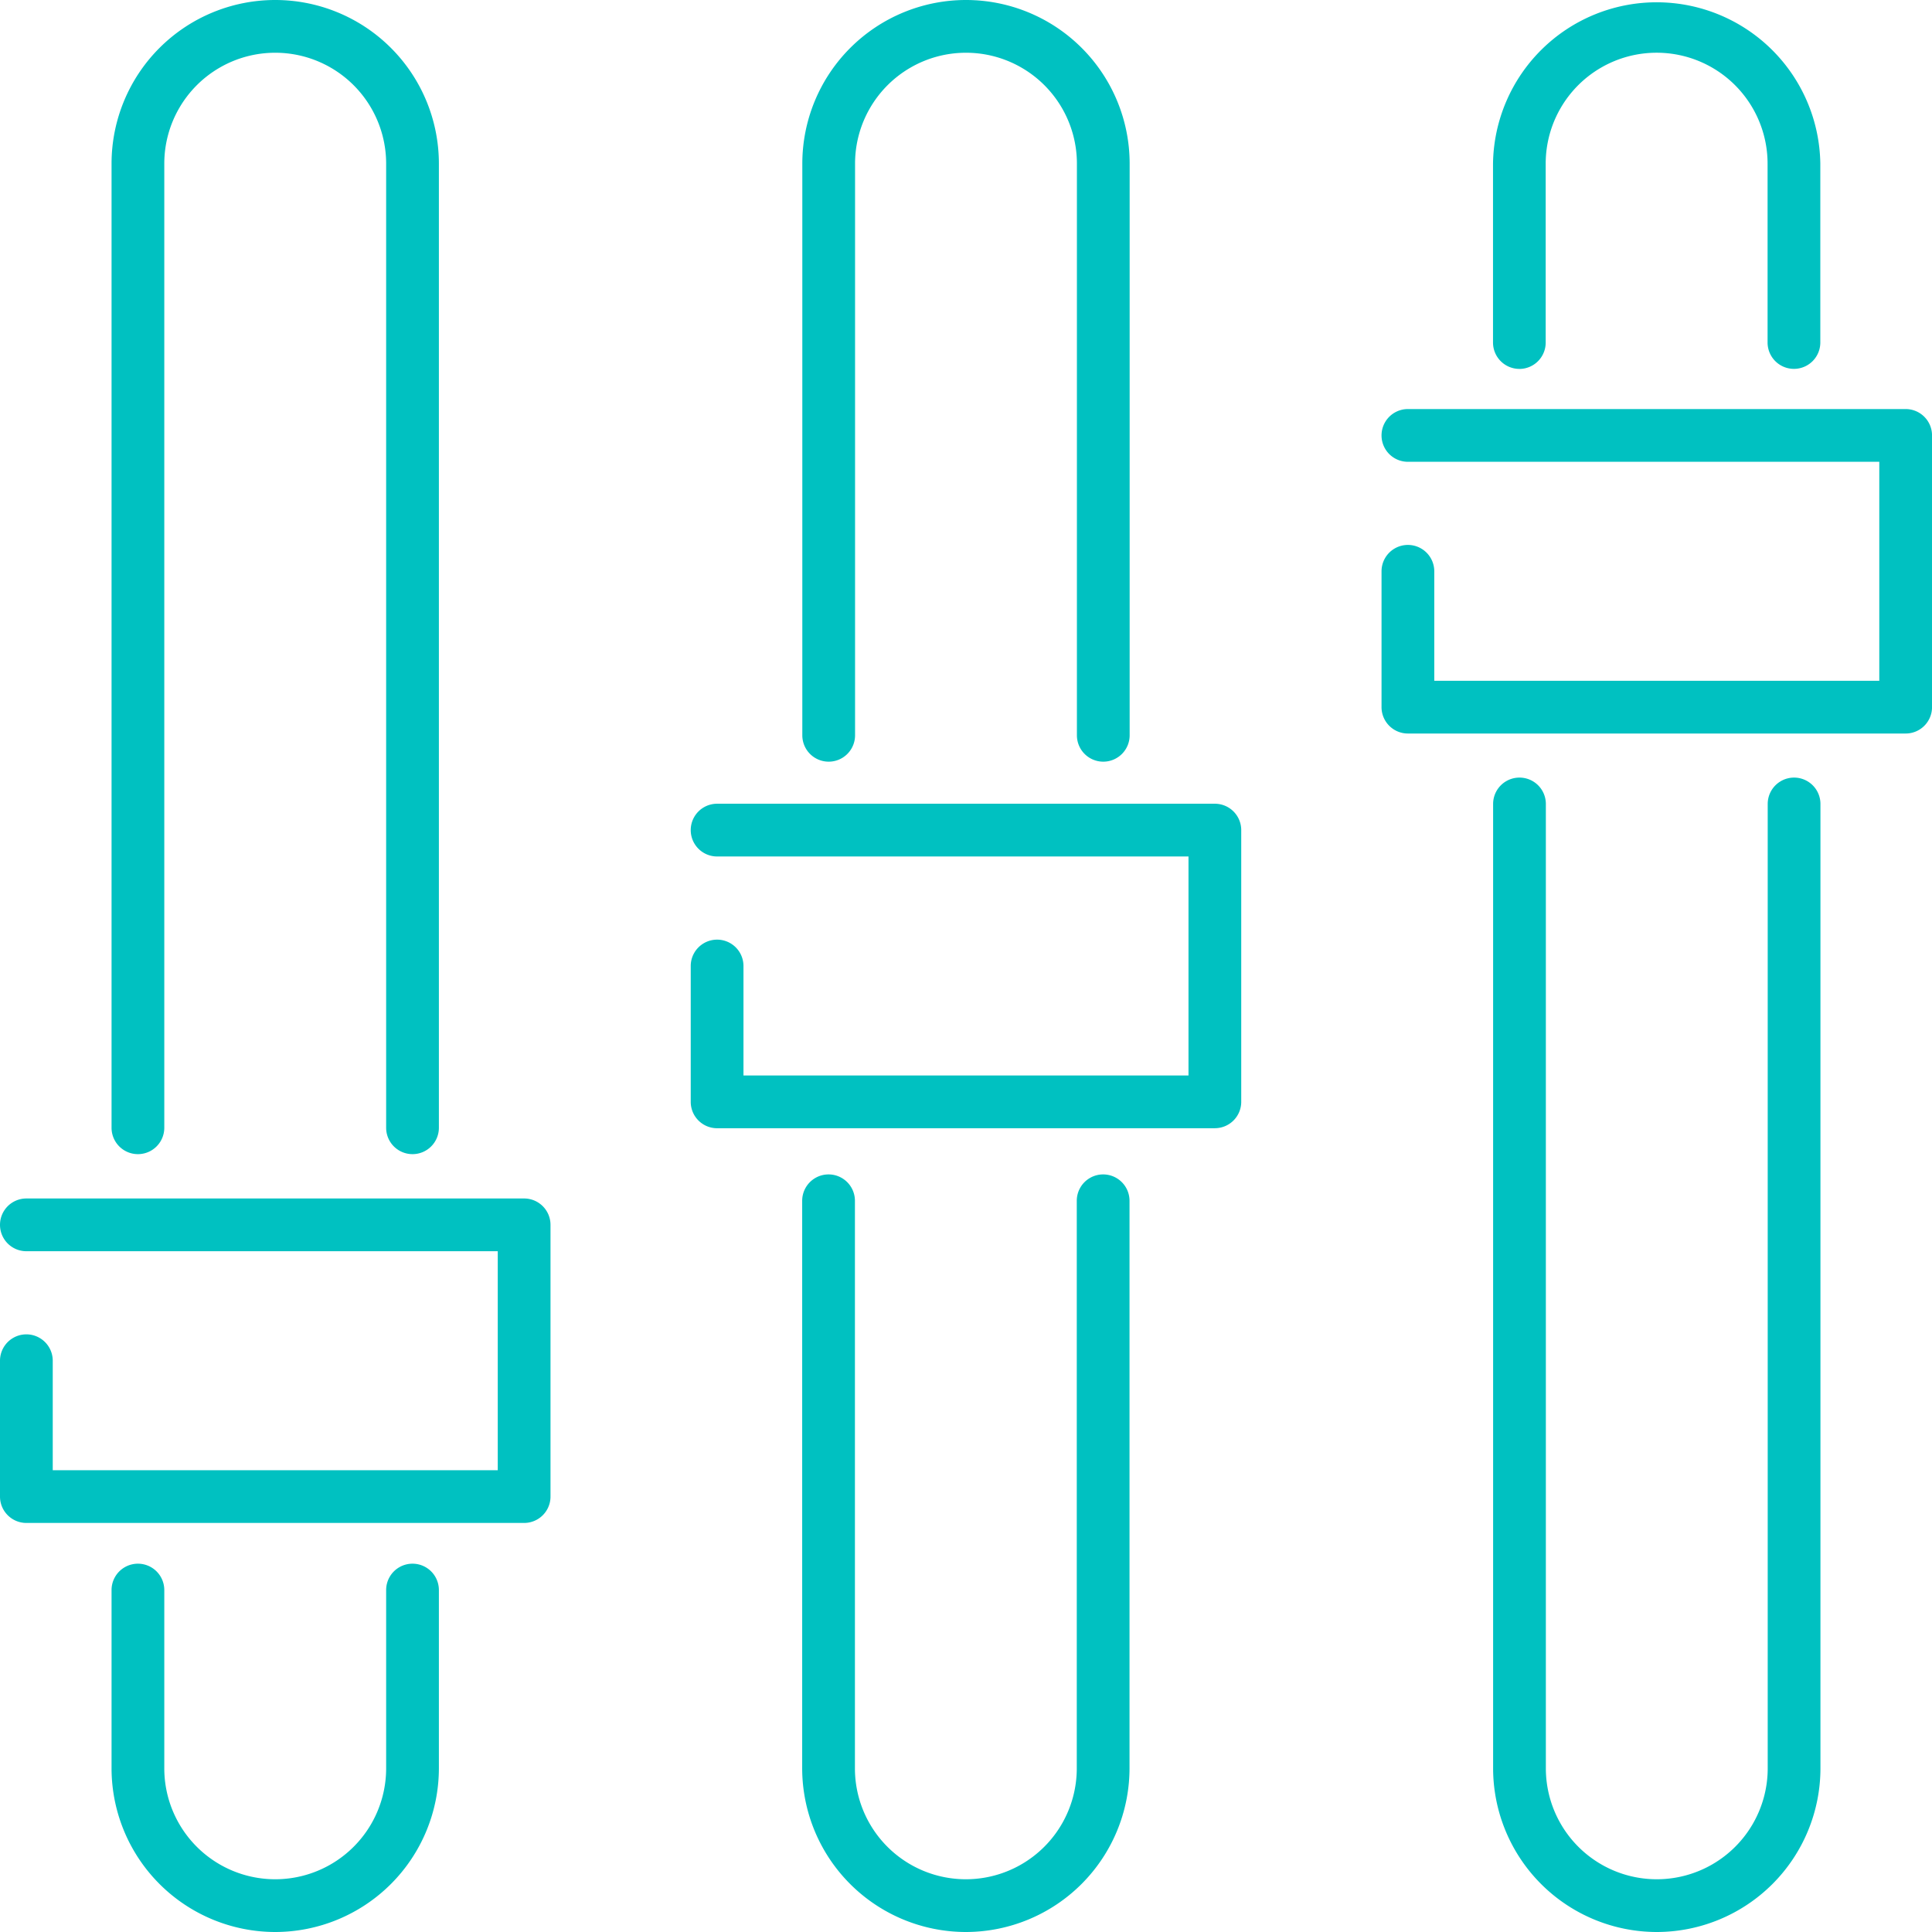
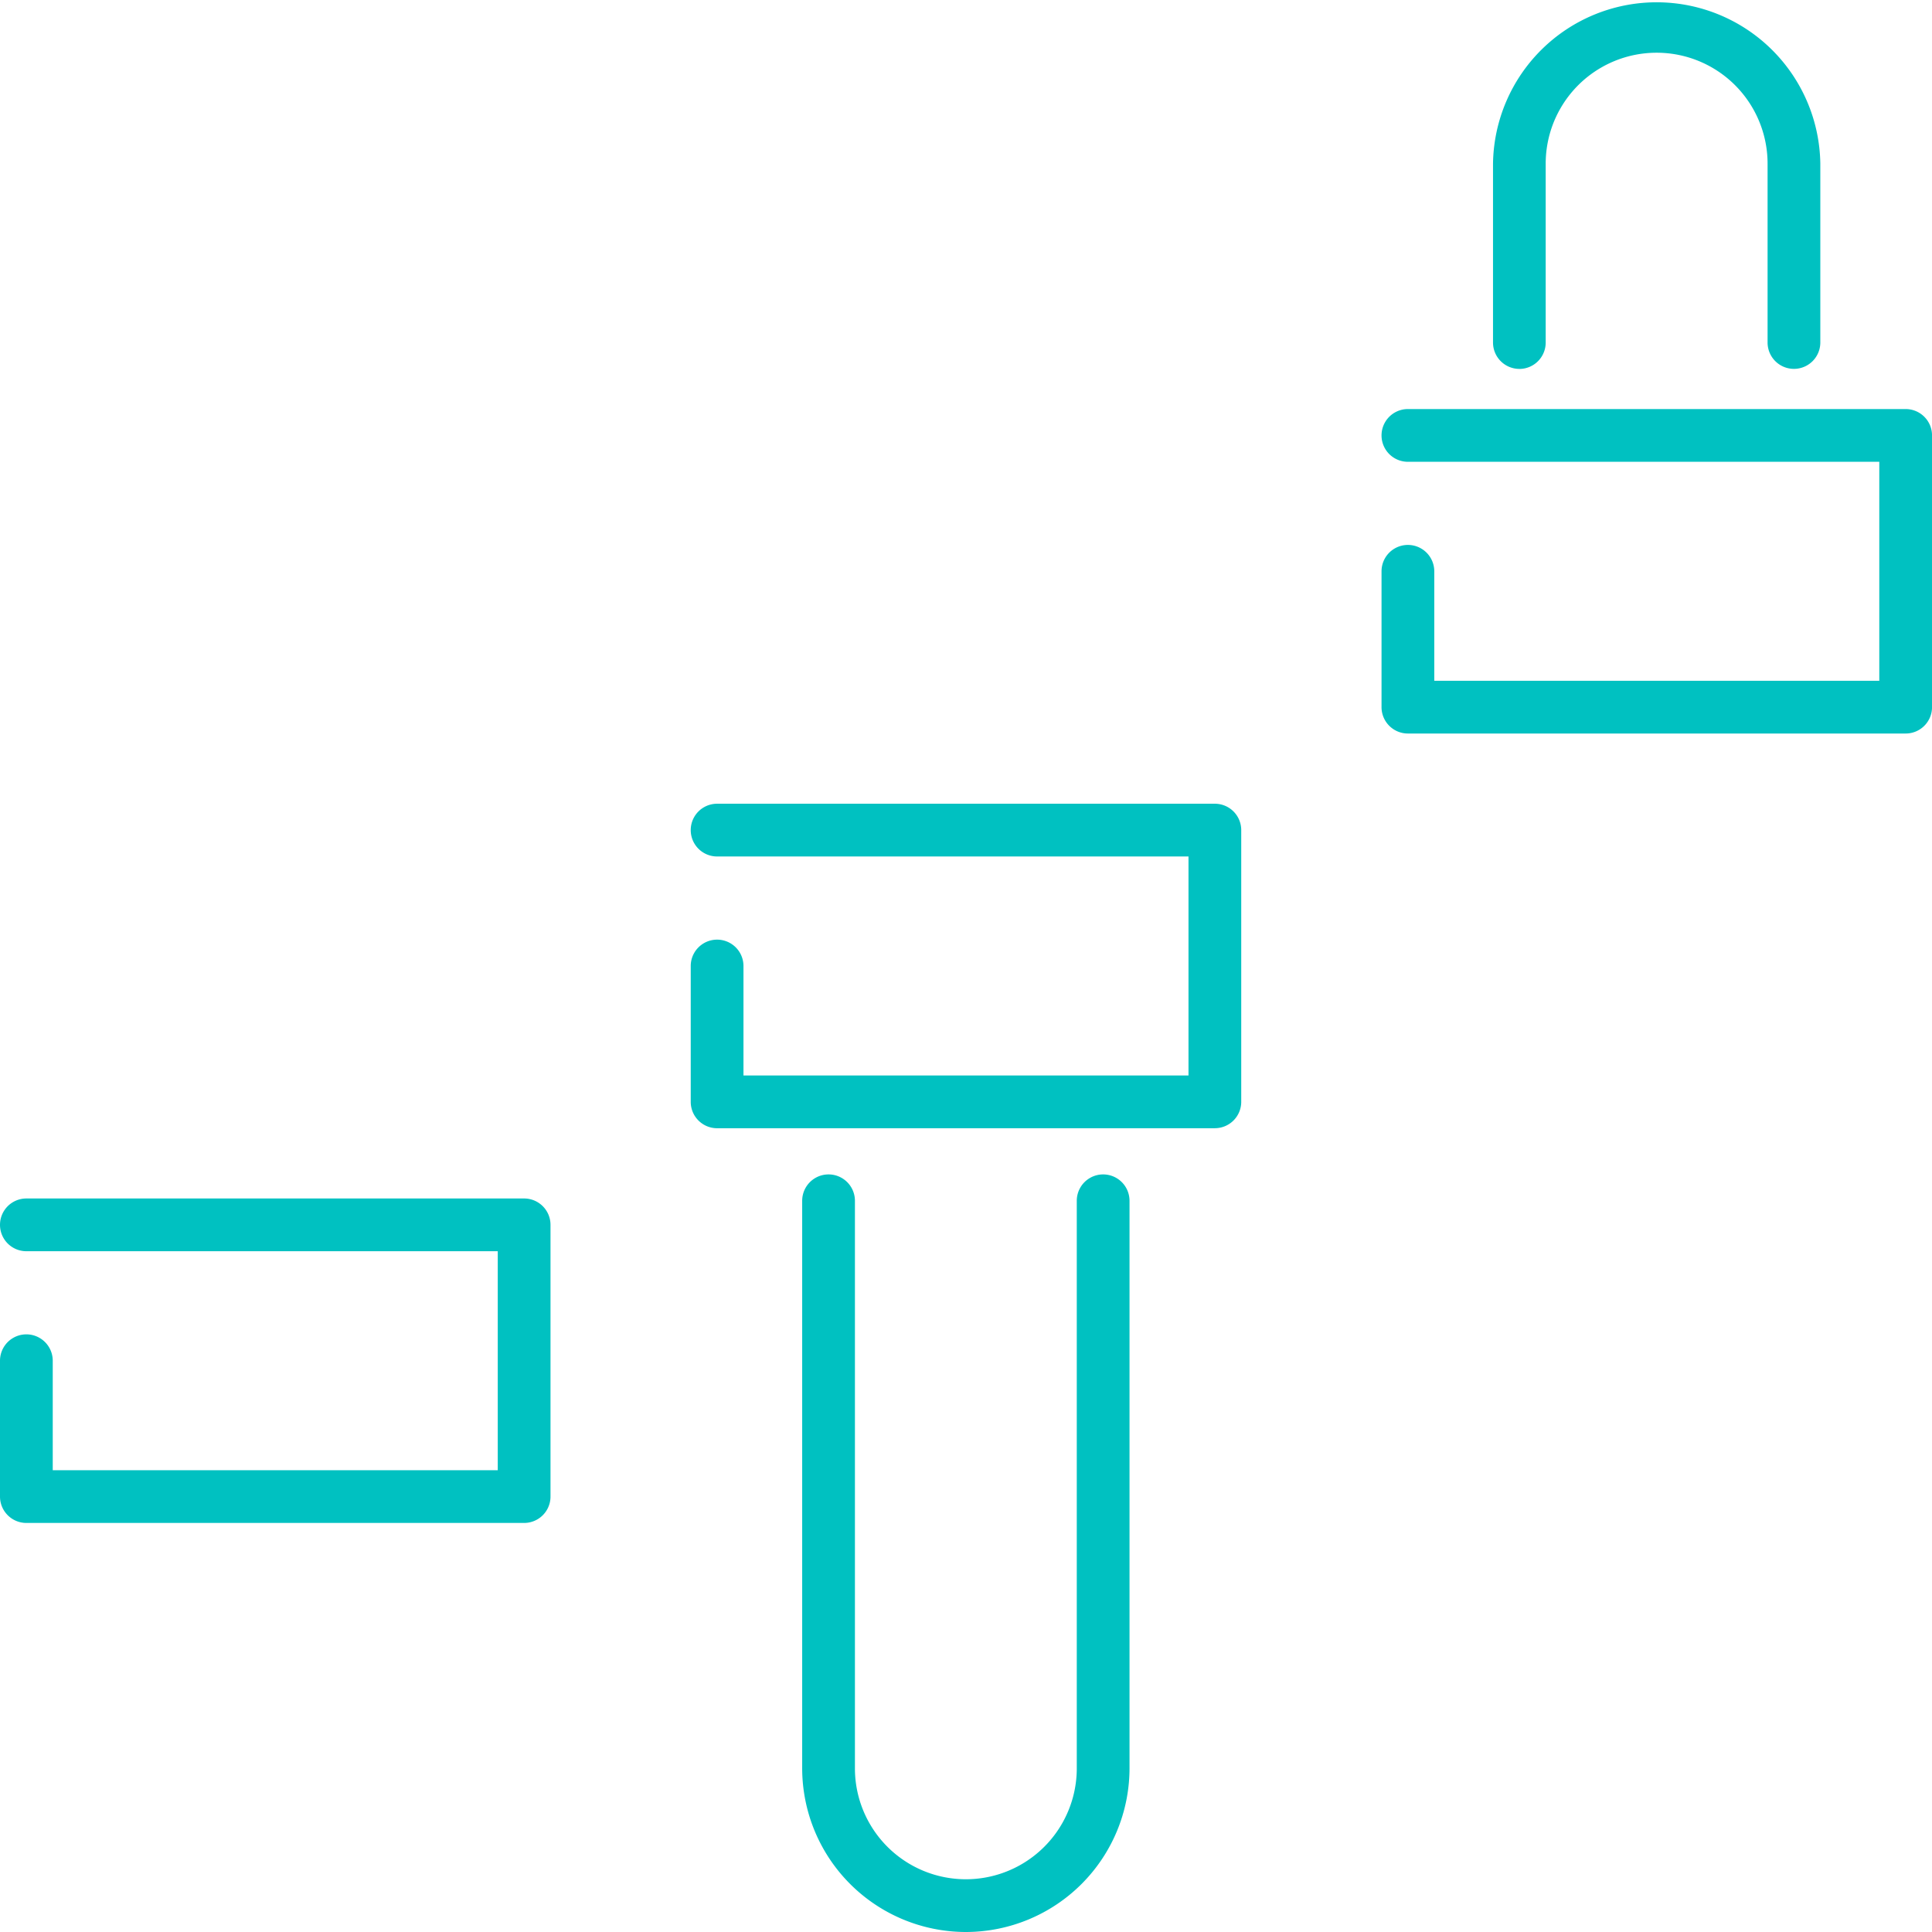
<svg xmlns="http://www.w3.org/2000/svg" id="Groupe_5236" data-name="Groupe 5236" width="58.609" height="58.609">
  <defs>
    <clipPath id="clip-path">
      <path id="Rectangle_1308" data-name="Rectangle 1308" fill="#00c1c1" d="M0 0h58.609v58.609H0z" />
    </clipPath>
  </defs>
  <g id="Groupe_5235" data-name="Groupe 5235" clip-path="url(#clip-path)" fill="#00c1c1">
-     <path id="Tracé_64009" data-name="Tracé 64009" d="M12.514 35.012a.8.8 0 0 1-.8-.8V4.965a3.365 3.365 0 1 0-6.73 0v29.247a.8.8 0 0 1-1.6 0V4.965a4.965 4.965 0 1 1 9.93 0v29.247a.8.8 0 0 1-.8.8" />
-     <path id="Tracé_64010" data-name="Tracé 64010" d="M8.349 58.609a4.97 4.97 0 0 1-4.965-4.965v-5.408a.8.8 0 0 1 1.6 0v5.408a3.365 3.365 0 0 0 6.73 0v-5.408a.8.8 0 0 1 1.6 0v5.408a4.97 4.97 0 0 1-4.965 4.965" />
    <path id="Tracé_64011" data-name="Tracé 64011" d="M15.9 46.2H.8a.8.8 0 0 1-.8-.8v-4.121a.8.8 0 0 1 1.6 0V44.6h13.5v-6.643H.8a.8.8 0 1 1 0-1.6h15.1a.8.8 0 0 1 .8.8V45.4a.8.8 0 0 1-.8.8" />
-     <path id="Tracé_64012" data-name="Tracé 64012" d="M33.469 23.106a.8.8 0 0 1-.8-.8V4.965a3.365 3.365 0 1 0-6.73 0v17.341a.8.8 0 1 1-1.6 0V4.965a4.965 4.965 0 0 1 9.93 0v17.341a.8.8 0 0 1-.8.8" />
    <path id="Tracé_64013" data-name="Tracé 64013" d="M29.3 58.609a4.97 4.97 0 0 1-4.965-4.965V36.427a.8.8 0 0 1 1.6 0v17.217a3.365 3.365 0 0 0 6.73 0V36.427a.8.8 0 0 1 1.6 0v17.217a4.97 4.97 0 0 1-4.965 4.965" />
    <path id="Tracé_64014" data-name="Tracé 64014" d="M36.854 34.226h-15.1a.8.8 0 0 1-.8-.8v-4.121a.8.8 0 0 1 1.6 0v3.321h13.5v-6.644h-14.3a.8.8 0 1 1 0-1.6h15.1a.8.8 0 0 1 .8.8v8.243a.8.8 0 0 1-.8.8" />
-     <path id="Tracé_64015" data-name="Tracé 64015" d="M50.26 58.609a4.97 4.97 0 0 1-4.965-4.965V24.389a.8.8 0 0 1 1.6 0v29.255a3.365 3.365 0 0 0 6.73 0V24.389a.8.8 0 1 1 1.6 0v29.255a4.97 4.97 0 0 1-4.965 4.965" />
    <path id="Tracé_64016" data-name="Tracé 64016" d="M46.092 11.191a.8.8 0 0 1-.8-.8V4.964a4.965 4.965 0 0 1 9.929 0v5.426a.8.8 0 1 1-1.6 0V4.965a3.365 3.365 0 0 0-6.731 0v5.427a.8.8 0 0 1-.8.8" />
    <path id="Tracé_64017" data-name="Tracé 64017" d="M57.809 22.252H42.71a.8.8 0 0 1-.8-.8v-4.121a.8.8 0 1 1 1.6 0v3.321h13.5v-6.643h-14.3a.8.8 0 0 1 0-1.6h15.1a.8.8 0 0 1 .8.8v8.243a.8.8 0 0 1-.8.8" />
  </g>
</svg>